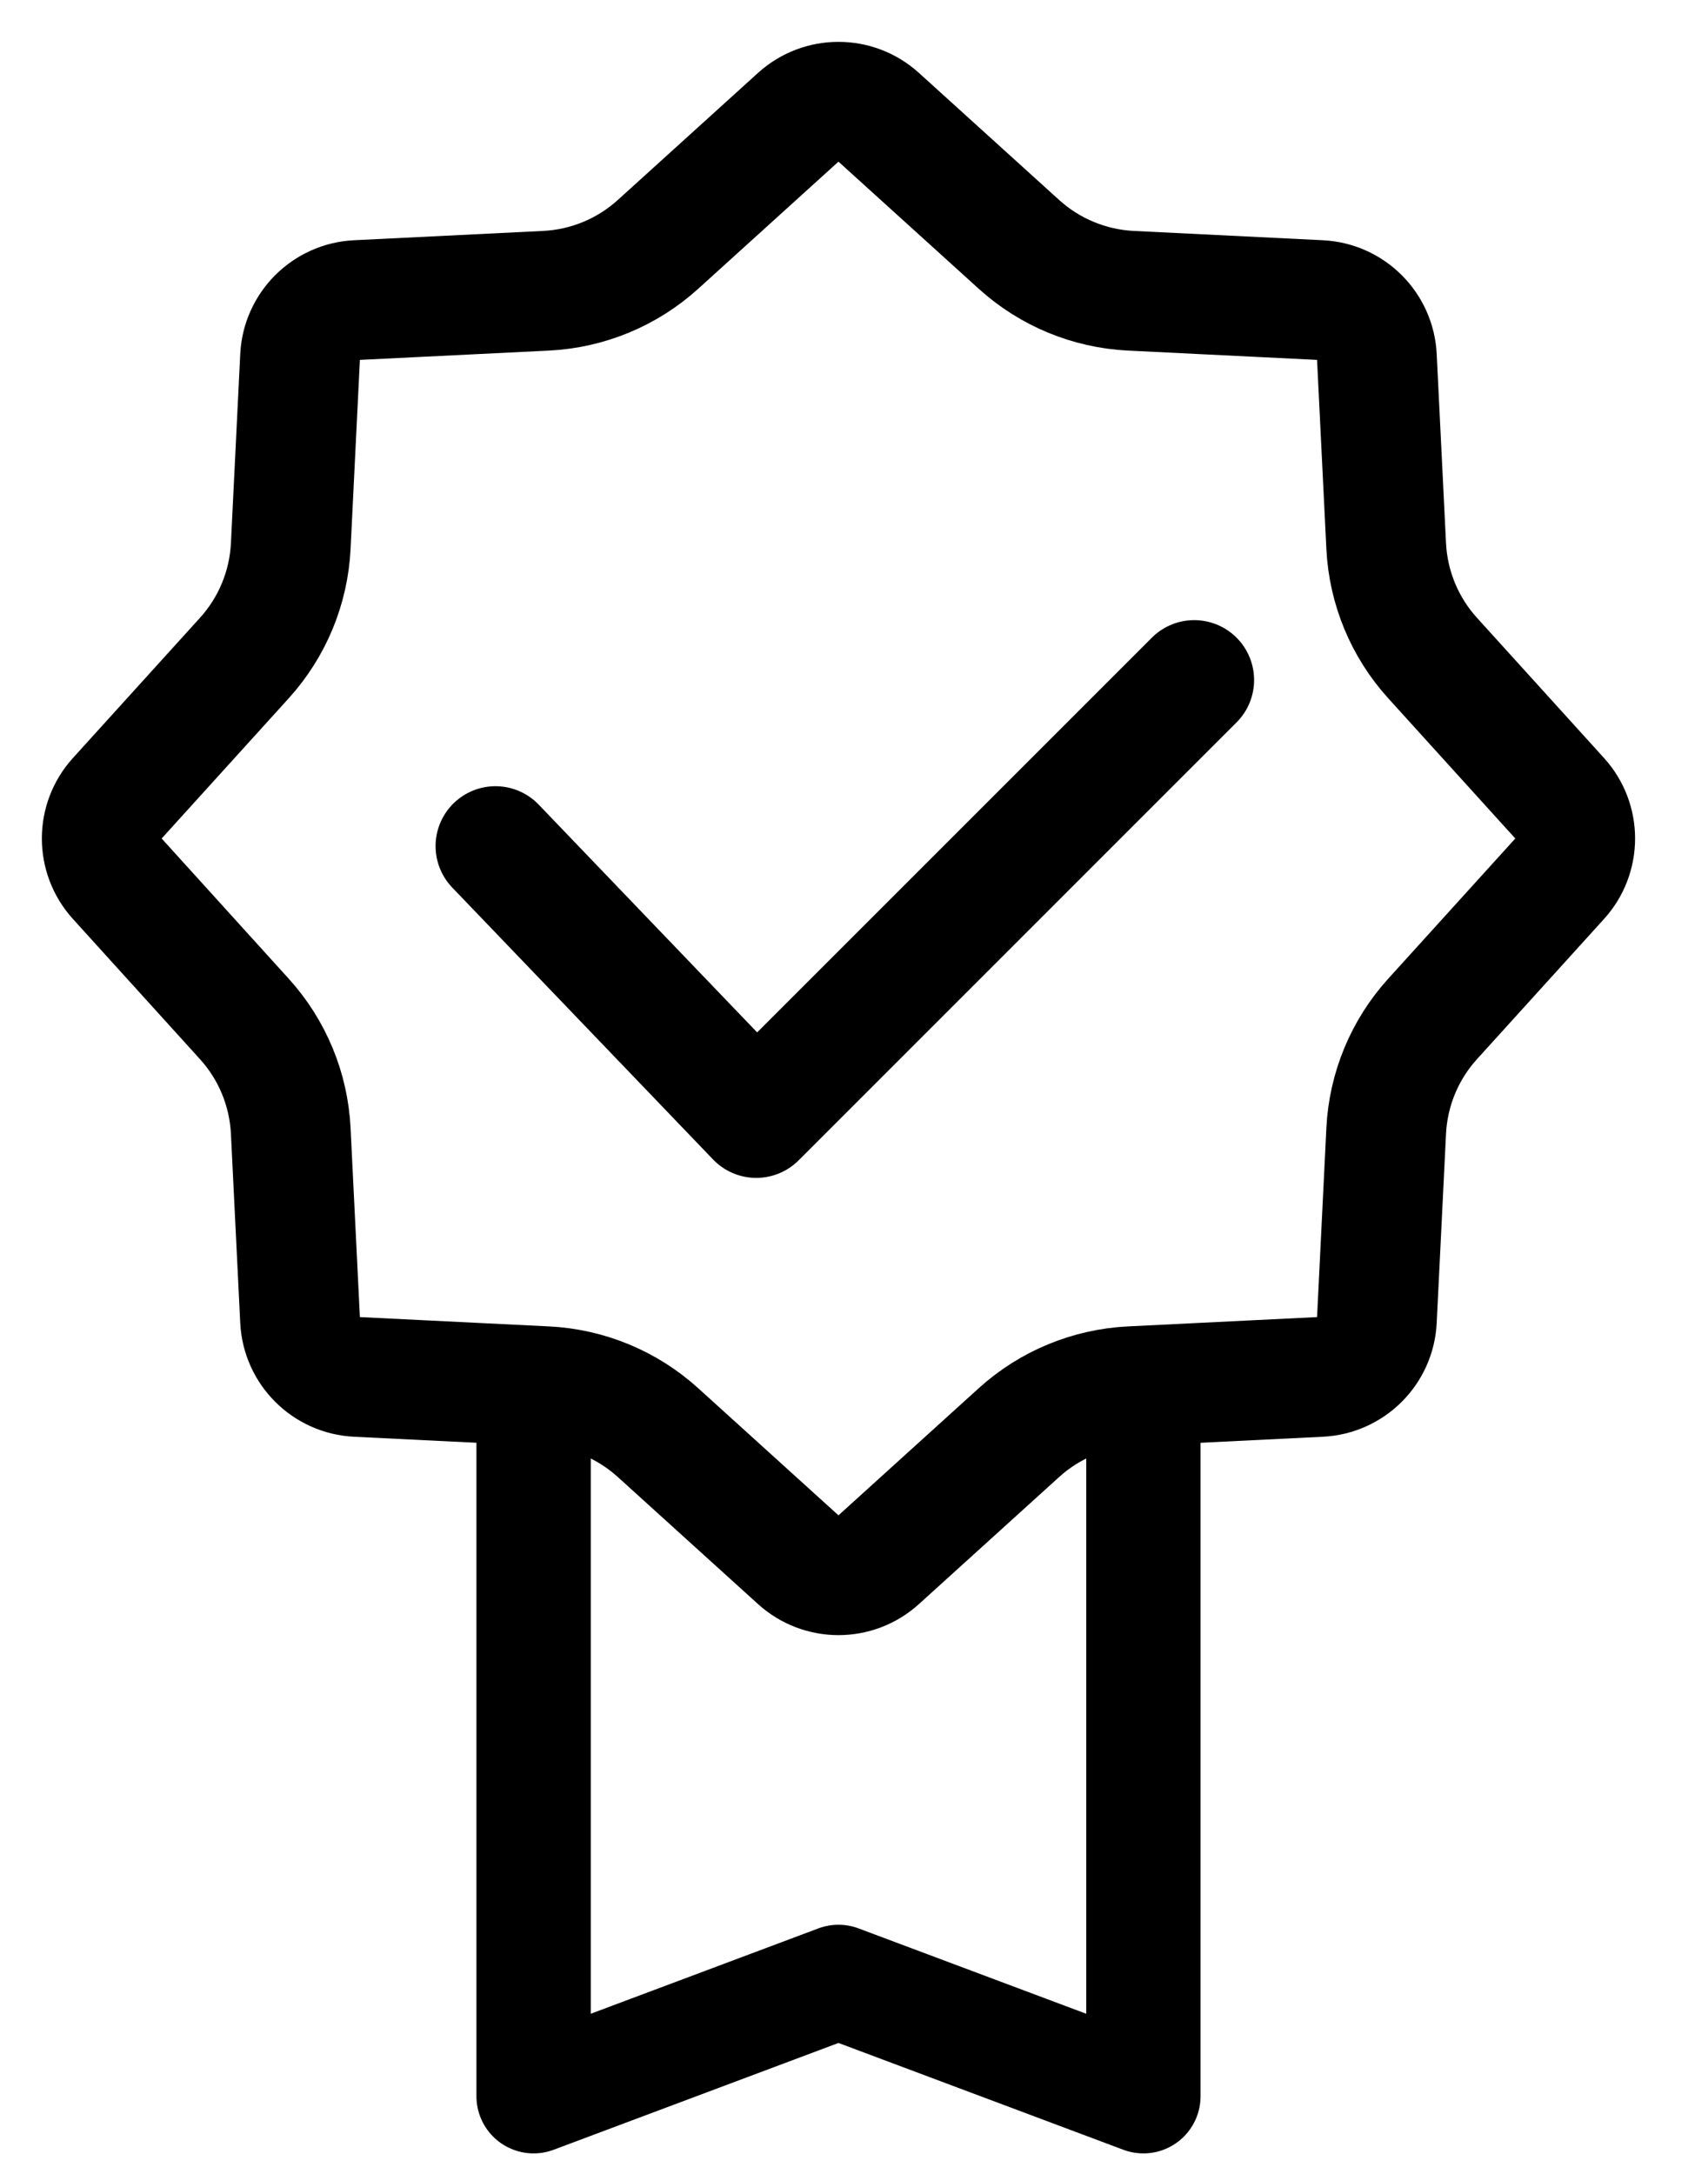
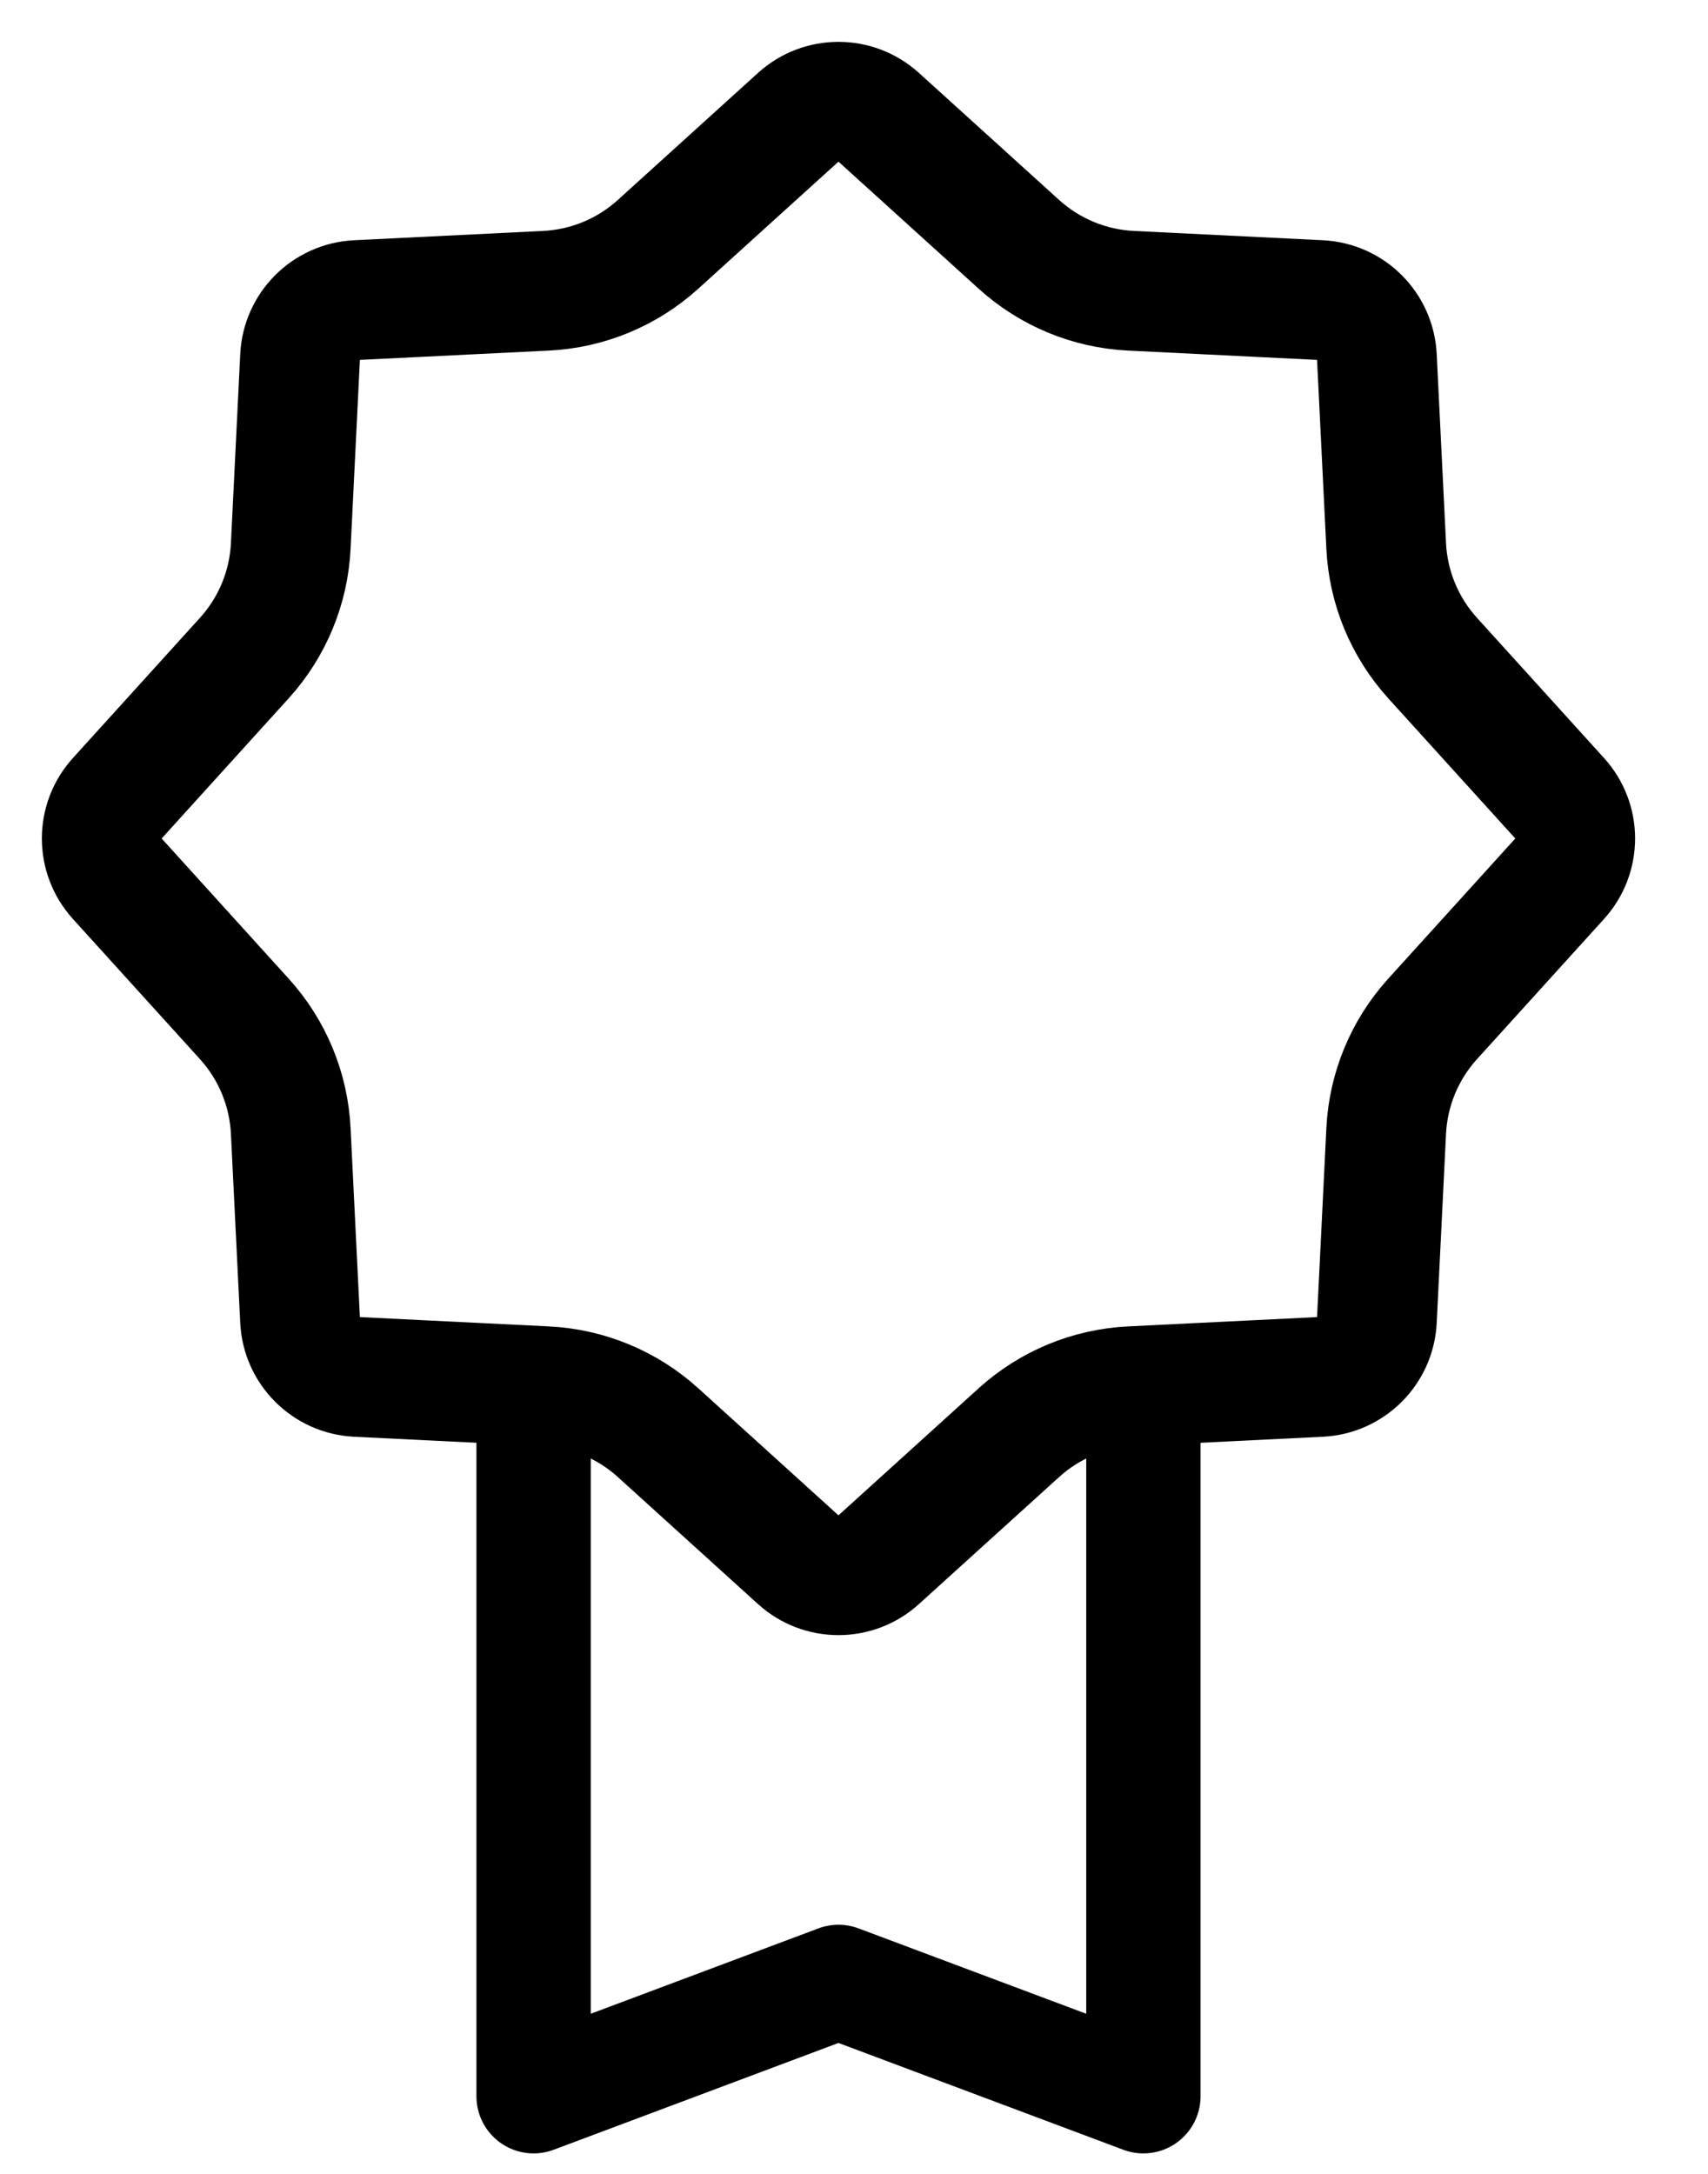
<svg xmlns="http://www.w3.org/2000/svg" fill="none" viewBox="0 0 44 56" height="56" width="44">
  <path stroke-linejoin="round" stroke-linecap="round" stroke-width="2.945" stroke="black" d="M13.746 36.328V54L21.6 51.055L29.455 54V36.328" />
  <path stroke-linejoin="round" stroke-width="3.086" stroke="black" d="M22.636 3.021L26.251 6.297C27.045 7.016 28.063 7.437 29.132 7.49L34.005 7.73C34.797 7.769 35.431 8.403 35.47 9.195L35.71 14.068C35.763 15.137 36.184 16.155 36.903 16.949L40.179 20.564C40.712 21.152 40.712 22.048 40.179 22.636L36.903 26.251C36.184 27.045 35.763 28.063 35.71 29.132L35.47 34.005C35.431 34.797 34.797 35.431 34.005 35.47L29.132 35.71C28.063 35.763 27.045 36.184 26.251 36.903L22.636 40.179C22.048 40.712 21.152 40.712 20.564 40.179L16.949 36.903C16.155 36.184 15.137 35.763 14.068 35.71L9.195 35.47C8.403 35.431 7.769 34.797 7.73 34.005L7.49 29.132C7.437 28.063 7.016 27.045 6.297 26.251L3.021 22.636C2.488 22.048 2.488 21.152 3.021 20.564L6.297 16.949C7.016 16.155 7.437 15.137 7.49 14.068L7.73 9.195C7.769 8.403 8.403 7.769 9.195 7.73L14.068 7.49C15.137 7.437 16.155 7.016 16.949 6.297L20.564 3.021C21.152 2.488 22.048 2.488 22.636 3.021Z" />
-   <path stroke-linejoin="round" stroke-linecap="round" stroke-width="3.086" stroke="black" d="M12.764 21.796L19.482 28.8L30.764 17.518" />
</svg>